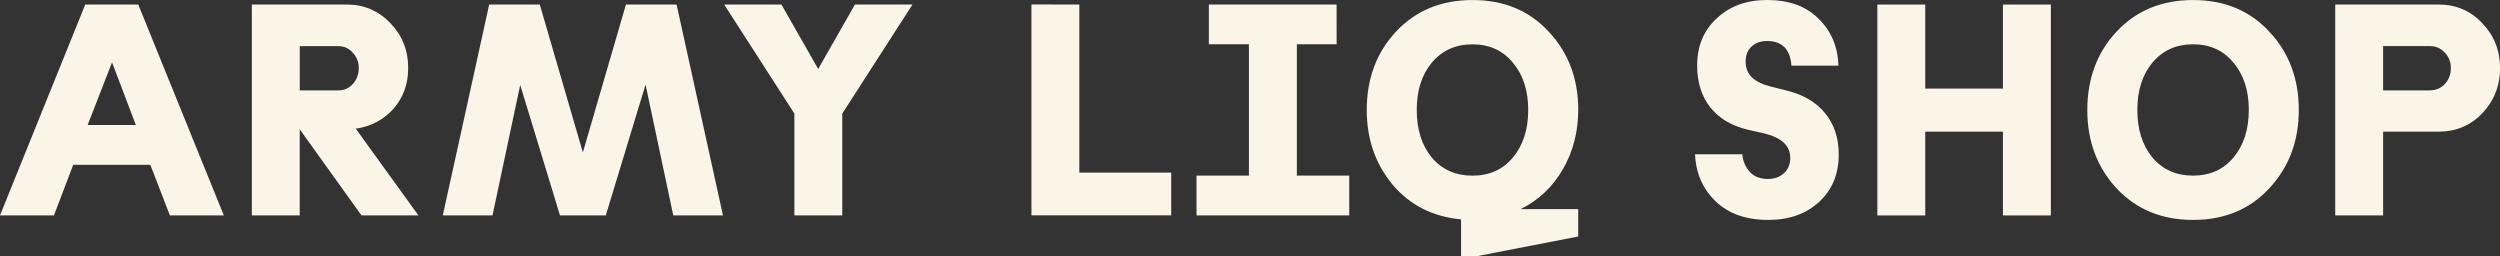
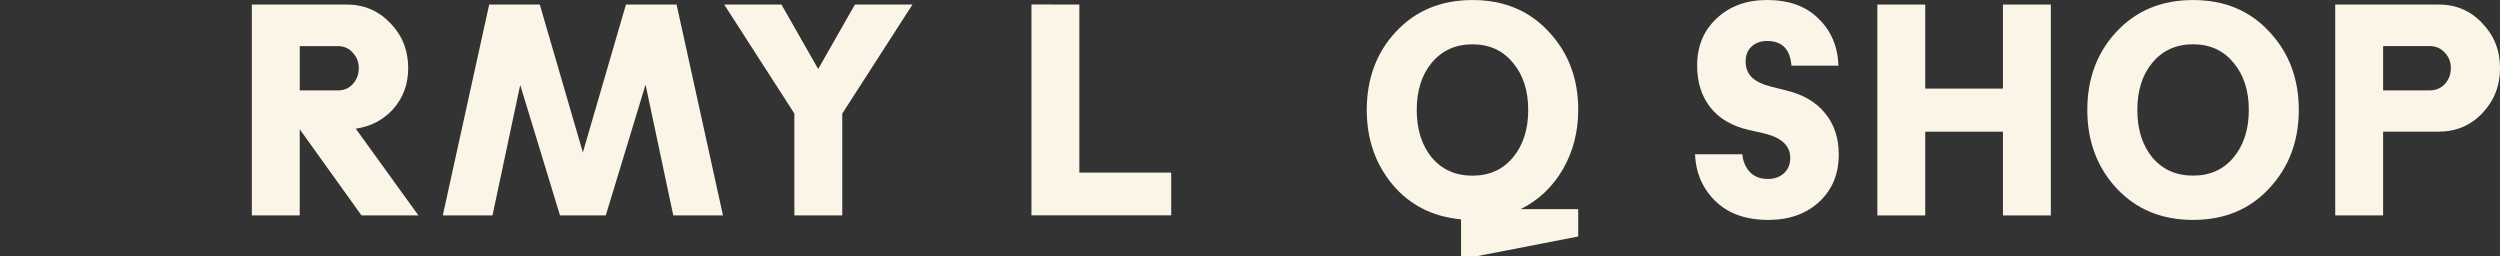
<svg xmlns="http://www.w3.org/2000/svg" xmlns:ns1="http://www.inkscape.org/namespaces/inkscape" xmlns:ns2="http://sodipodi.sourceforge.net/DTD/sodipodi-0.dtd" width="70.265mm" height="7.205mm" viewBox="0 0 70.265 7.205" version="1.1" id="svg5" ns1:version="1.2.2 (b0a8486541, 2022-12-01)" ns2:docname="logo-army-liq-shop.svg">
  <rect x="0" y="0" width="70.265" height="7.205" fill="#333333" stroke="none" />
  <ns2:namedview id="namedview7" pagecolor="#ffffff" bordercolor="#000000" borderopacity="0.25" ns1:showpageshadow="2" ns1:pageopacity="0.0" ns1:pagecheckerboard="0" ns1:deskcolor="#d1d1d1" ns1:document-units="mm" showgrid="false" ns1:zoom="3.659624" ns1:cx="122.41695" ns1:cy="128.29187" ns1:window-width="1499" ns1:window-height="1236" ns1:window-x="98" ns1:window-y="82" ns1:window-maximized="0" ns1:current-layer="text133" />
  <defs id="defs2" />
  <g ns1:label="Layer 1" ns1:groupmode="layer" id="layer1" transform="translate(-15.71,-13.611)">
    <g aria-label="ARMY LIQ SHOP" id="text133" style="font-size:8.467px;text-align:center;text-anchor:middle;stroke-width:0.265">
-       <path d="m 19.596,13.738 2.405,5.927 H 20.485 L 19.935,18.243 h -2.167 l -0.542,1.422 h -1.516 l 2.396,-5.927 z m -0.068,3.387 -0.669,-1.761 -0.686,1.761 z" style="font-family:Habitas;-inkscape-font-specification:Habitas;fill:#faf5e7" id="path2542" />
      <path d="m 25.709,17.227 1.761,2.438 h -1.6 l -1.736,-2.421 v 2.421 h -1.346 v -5.927 h 2.667 q 0.728,0 1.228,0.525 0.5,0.516 0.5,1.262 0,0.669 -0.415,1.143 -0.415,0.466 -1.058,0.559 z M 25.21,14.907 h -1.075 v 1.245 h 1.075 q 0.254,0 0.415,-0.178 0.169,-0.186 0.169,-0.449 0,-0.254 -0.169,-0.432 -0.161,-0.186 -0.415,-0.186 z" style="font-family:Habitas;-inkscape-font-specification:Habitas;fill:#faf5e7" id="path2544" />
      <path d="m 34.726,13.738 1.304,5.927 h -1.397 l -0.779,-3.675 -1.118,3.675 h -1.287 l -1.118,-3.666 -0.779,3.666 h -1.397 l 1.304,-5.927 h 1.422 l 1.211,4.157 1.211,-4.157 z" style="font-family:Habitas;-inkscape-font-specification:Habitas;fill:#faf5e7" id="path2546" />
      <path d="m 39.739,13.738 h 1.617 l -1.973,3.065 v 2.862 h -1.346 v -2.862 l -1.973,-3.065 h 1.609 l 1.033,1.812 z" style="font-family:Habitas;-inkscape-font-specification:Habitas;fill:#faf5e7" id="path2548" />
      <path d="m 46.046,13.738 v 4.724 h 2.582 v 1.202 H 44.7 v -5.927 z" style="font-family:Habitas;-inkscape-font-specification:Habitas;fill:#faf5e7" id="path2550" />
-       <path d="m 53.277,14.856 h -1.118 v 3.691 h 1.473 v 1.118 h -4.293 v -1.118 h 1.473 v -3.691 h -1.126 v -1.118 h 3.59 z" style="font-family:Habitas;-inkscape-font-specification:Habitas;fill:#faf5e7" id="path2552" />
      <path d="m 60.067,16.702 q 0,0.923 -0.432,1.668 -0.432,0.745 -1.185,1.118 h 1.617 v 0.77 l -2.879,0.559 H 56.774 v -1.041 q -1.194,-0.11 -1.922,-0.974 -0.728,-0.872 -0.728,-2.1 0,-1.321 0.821,-2.201 0.83,-0.889 2.151,-0.889 1.321,0 2.142,0.889 0.83,0.881 0.83,2.201 z m -4.115,-1.329 q -0.423,0.508 -0.423,1.329 0,0.821 0.423,1.338 0.432,0.508 1.143,0.508 0.711,0 1.135,-0.508 0.432,-0.516 0.432,-1.338 0,-0.821 -0.432,-1.329 -0.423,-0.516 -1.135,-0.516 -0.711,0 -1.143,0.516 z" style="font-family:Habitas;-inkscape-font-specification:Habitas;fill:#faf5e7" id="path2554" />
      <path d="m 65.503,16.05 0.406,0.102 q 0.711,0.169 1.092,0.635 0.389,0.466 0.389,1.168 0,0.821 -0.55,1.329 -0.55,0.508 -1.431,0.508 -0.94,0 -1.482,-0.525 -0.542,-0.525 -0.576,-1.321 h 1.329 q 0.025,0.296 0.212,0.5 0.186,0.195 0.508,0.195 0.271,0 0.449,-0.161 0.178,-0.161 0.178,-0.432 0,-0.508 -0.728,-0.686 l -0.449,-0.102 q -0.694,-0.161 -1.067,-0.627 -0.373,-0.474 -0.373,-1.177 0,-0.821 0.55,-1.329 0.55,-0.516 1.414,-0.516 0.923,0 1.448,0.525 0.533,0.516 0.559,1.321 h -1.321 q -0.051,-0.694 -0.686,-0.694 -0.271,0 -0.44,0.161 -0.161,0.152 -0.161,0.415 0,0.279 0.178,0.449 0.178,0.169 0.55,0.262 z" style="font-family:Habitas;-inkscape-font-specification:Habitas;fill:#faf5e7" id="path2556" />
      <path d="m 72.005,16.101 v -2.362 h 1.346 v 5.927 H 72.005 v -2.354 h -2.184 v 2.354 h -1.346 v -5.927 h 1.346 v 2.362 z" style="font-family:Habitas;-inkscape-font-specification:Habitas;fill:#faf5e7" id="path2558" />
      <path d="m 79.49,18.903 q -0.821,0.889 -2.142,0.889 -1.321,0 -2.151,-0.889 -0.821,-0.889 -0.821,-2.201 0,-1.321 0.821,-2.201 0.83,-0.889 2.151,-0.889 1.321,0 2.142,0.889 0.83,0.881 0.83,2.201 0,1.312 -0.83,2.201 z M 76.205,18.039 q 0.432,0.508 1.143,0.508 0.711,0 1.135,-0.508 0.432,-0.516 0.432,-1.338 0,-0.821 -0.432,-1.329 -0.423,-0.516 -1.135,-0.516 -0.711,0 -1.143,0.516 -0.423,0.508 -0.423,1.329 0,0.821 0.423,1.338 z" style="font-family:Habitas;-inkscape-font-specification:Habitas;fill:#faf5e7" id="path2560" />
      <path d="m 84.248,13.738 q 0.737,0 1.228,0.525 0.5,0.516 0.5,1.262 0,0.745 -0.5,1.27 -0.491,0.516 -1.228,0.516 h -1.558 v 2.354 h -1.346 v -5.927 z m -1.558,2.413 h 1.312 q 0.254,0 0.423,-0.178 0.169,-0.186 0.169,-0.449 0,-0.254 -0.169,-0.432 -0.169,-0.186 -0.423,-0.186 h -1.312 z" style="font-family:Habitas;-inkscape-font-specification:Habitas;fill:#faf5e7" id="path2562" />
    </g>
  </g>
</svg>